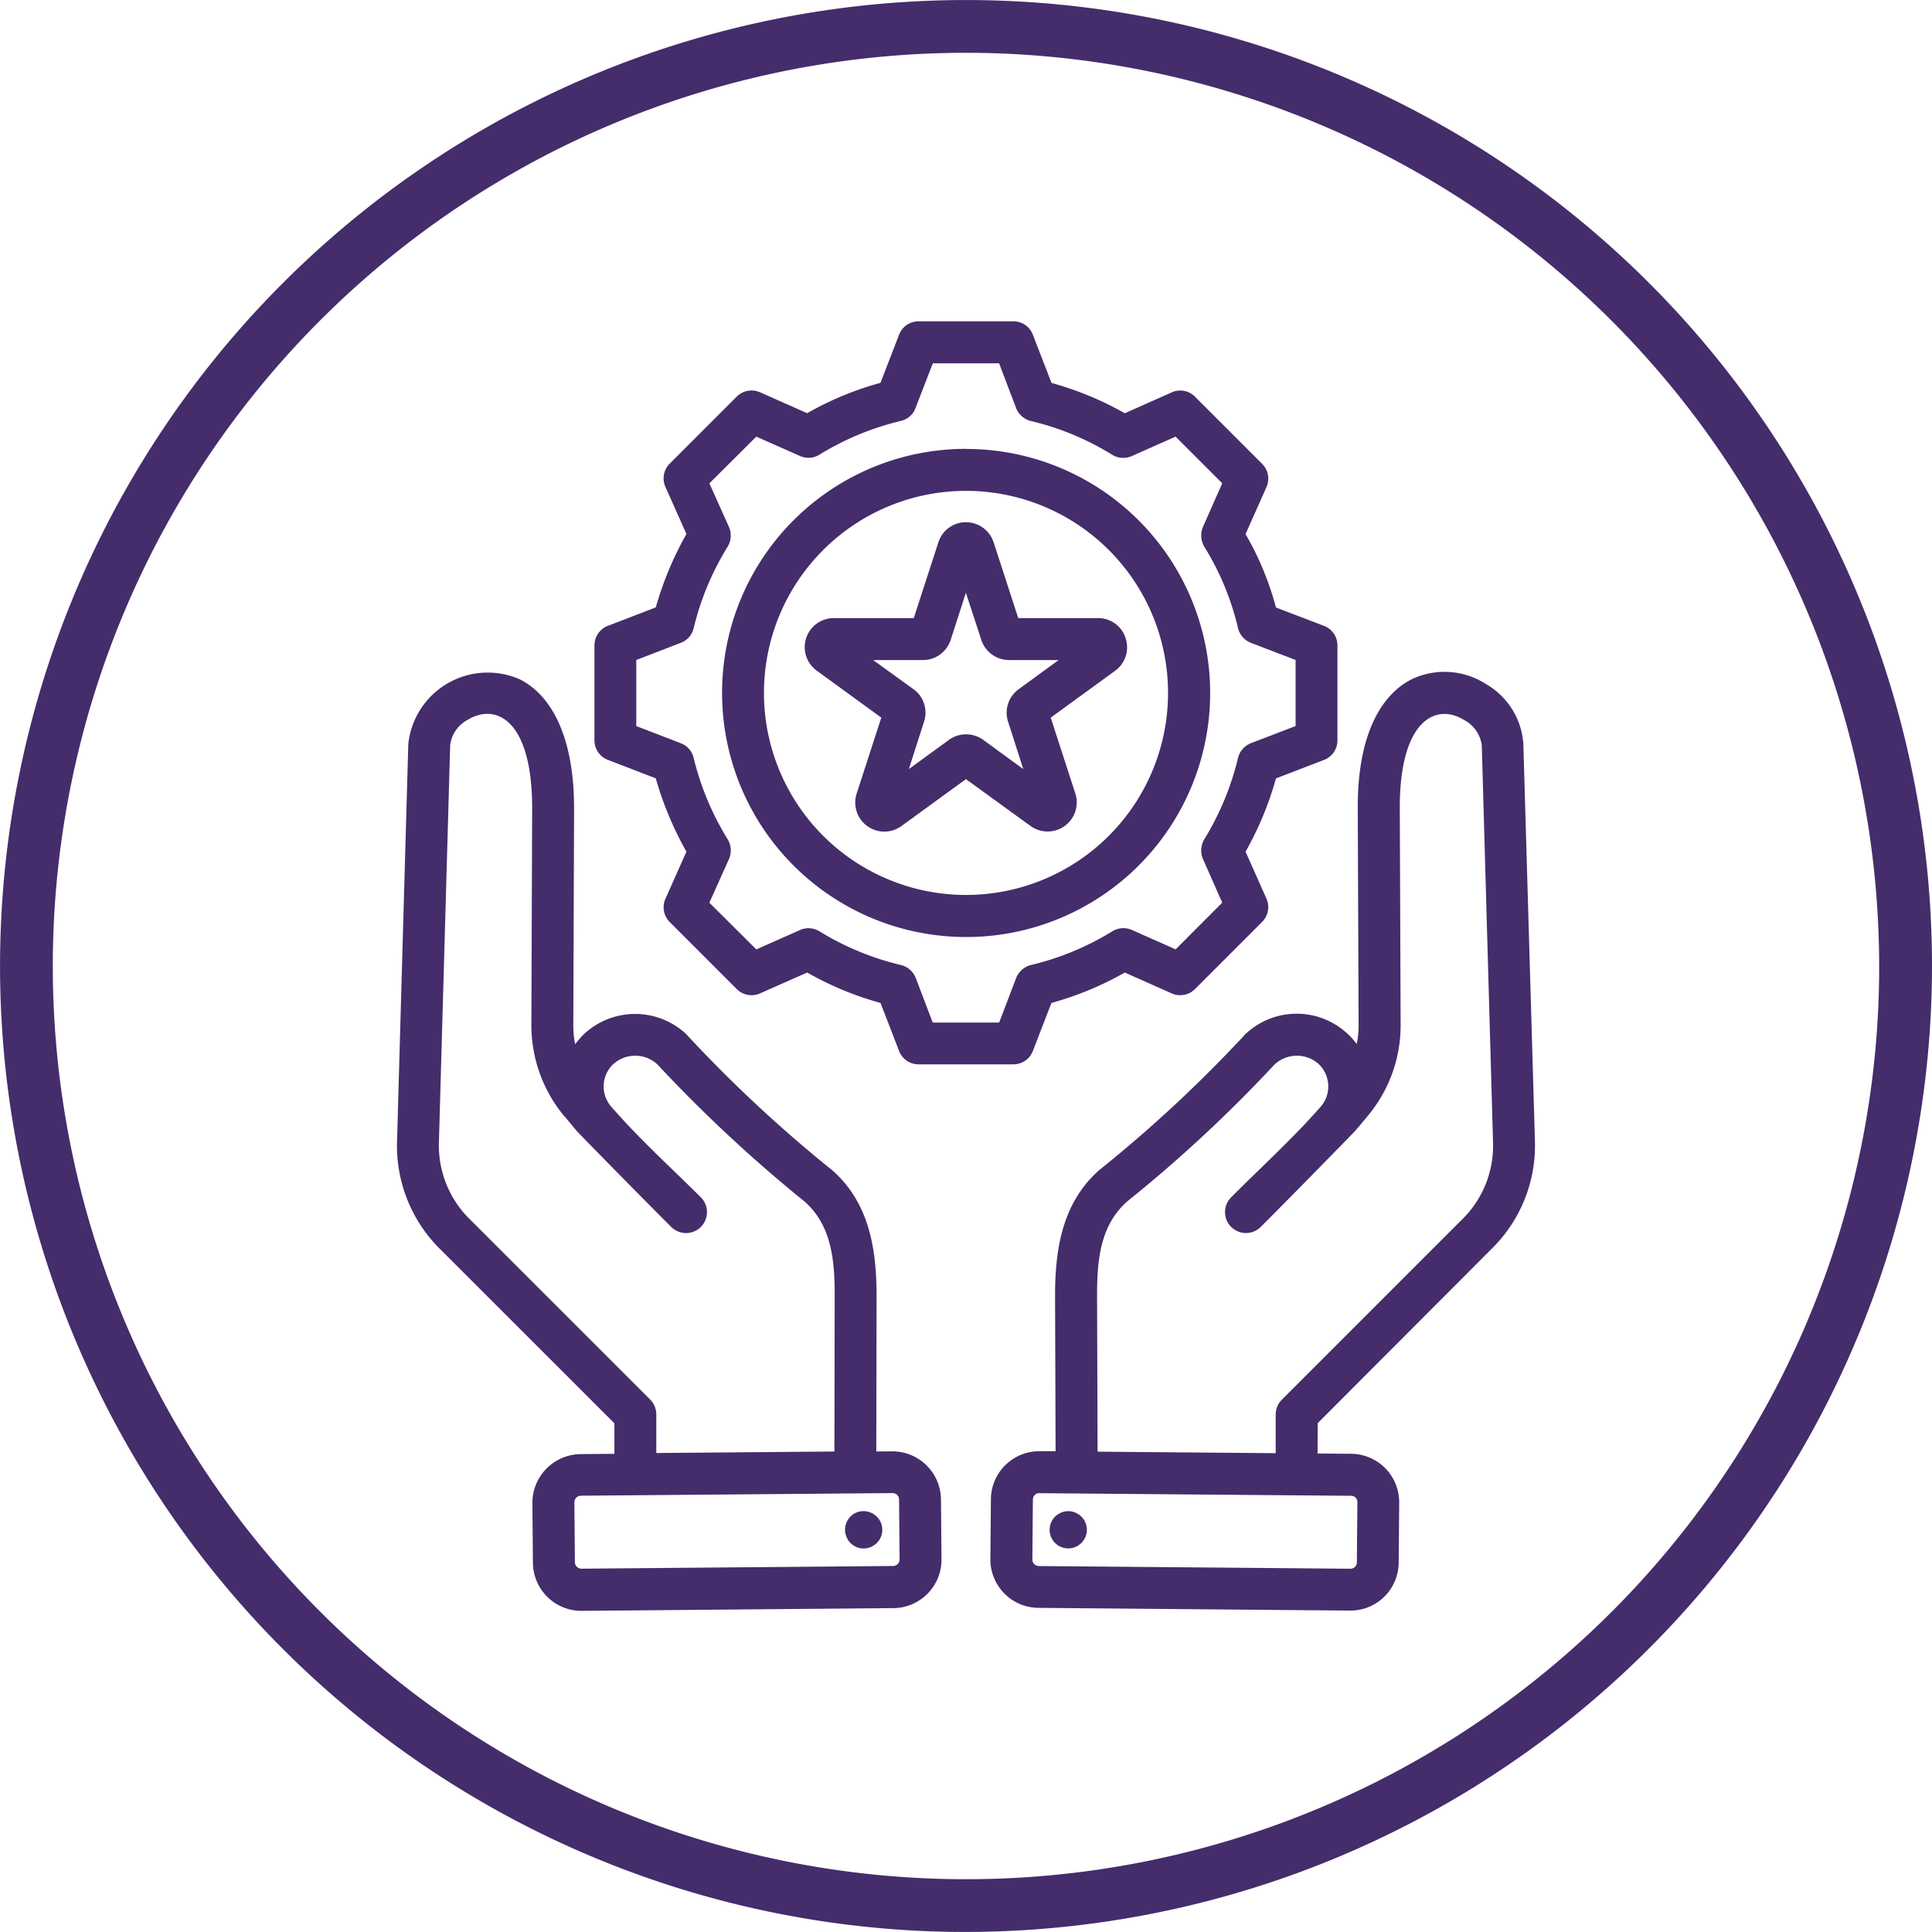
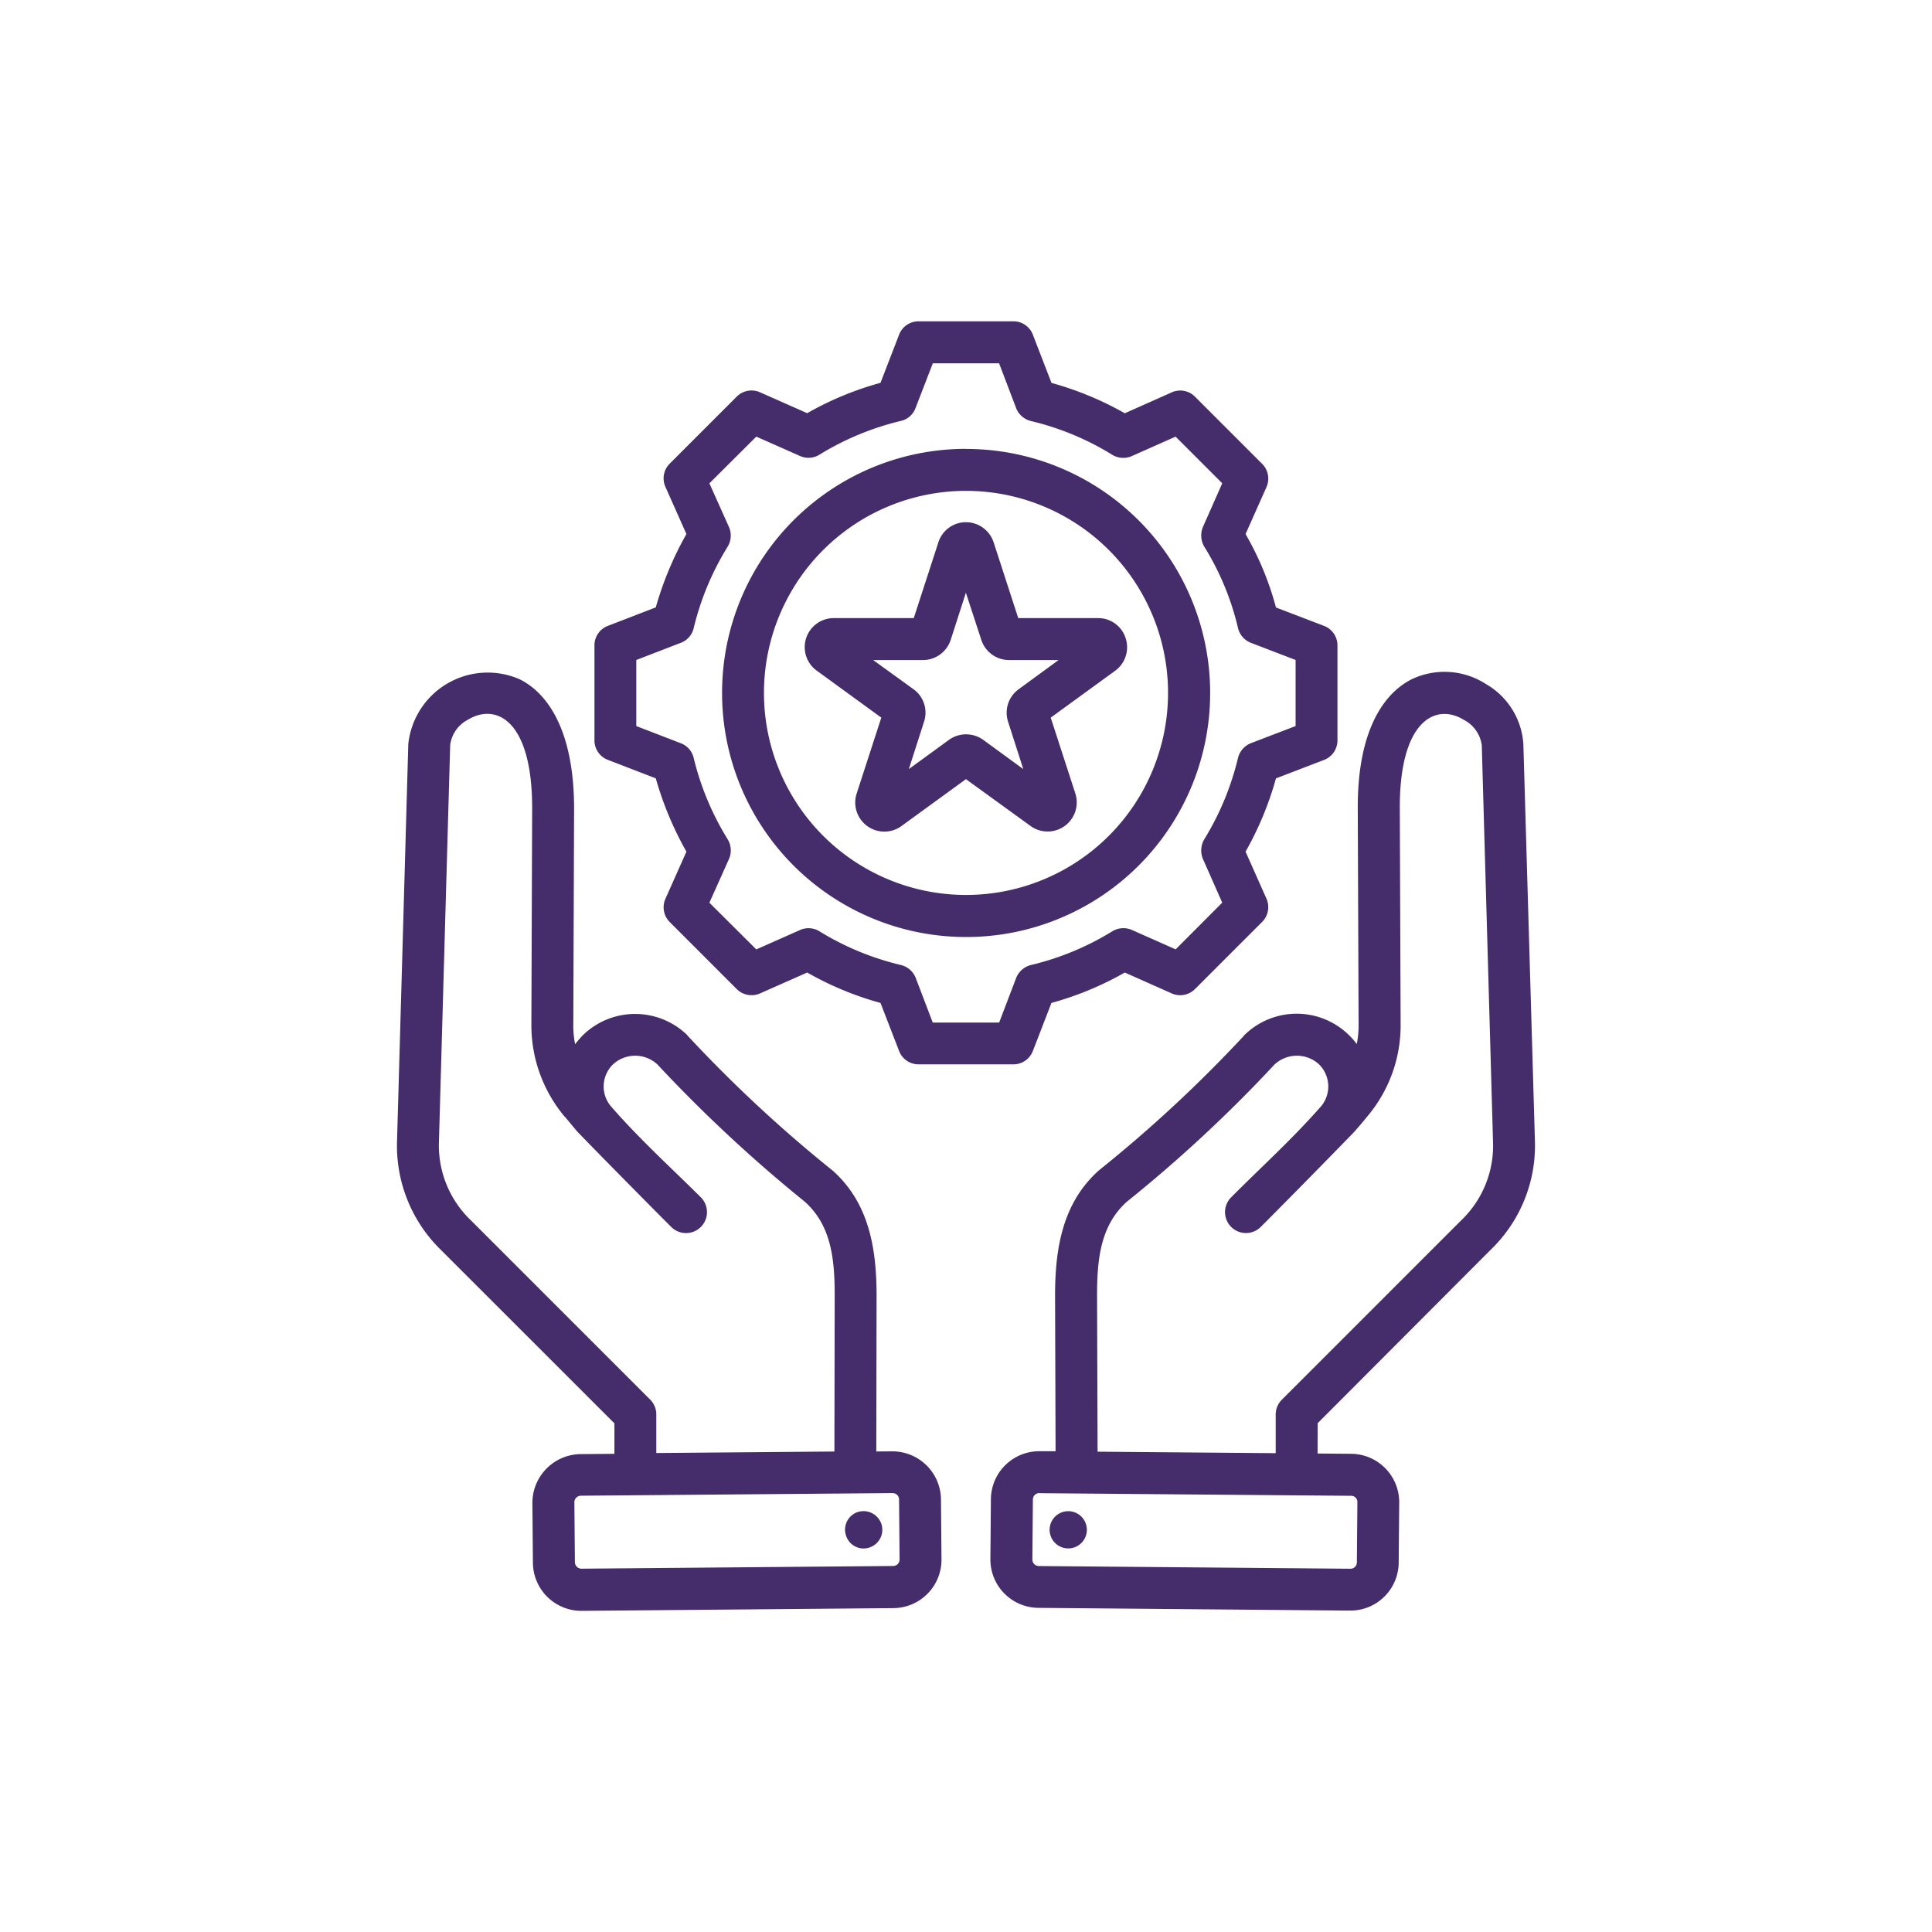
<svg xmlns="http://www.w3.org/2000/svg" id="ALPH-Icons-Success-Story-Accuracy-2-03" width="81.28" height="81.28" viewBox="0 0 81.28 81.28">
-   <path id="Path_46331" data-name="Path 46331" d="M44.823,87.218a40.639,40.639,0,1,1,42.395-38.8A40.684,40.684,0,0,1,44.823,87.218ZM48.315,8.237A38.419,38.419,0,1,0,85,48.315,38.462,38.462,0,0,0,48.315,8.237Z" transform="translate(-5.978 -5.978)" fill="#452c6b" />
  <path id="Path_46332" data-name="Path 46332" d="M126.3,101.4l1.7,1.229a1.214,1.214,0,0,1,.438,1.369l-.638,1.989,1.687-1.229a1.233,1.233,0,0,1,1.444,0l1.684,1.229-.638-1.989a1.22,1.22,0,0,1,.441-1.369L134.1,101.4h-2.083a1.231,1.231,0,0,1-1.167-.846l-.65-1.987-.64,1.987a1.23,1.23,0,0,1-1.167.846H126.3Zm1.707-1.764,1.036-3.189A1.217,1.217,0,0,1,130.2,95.6a1.23,1.23,0,0,1,1.167.846l1.036,3.189h3.361a1.208,1.208,0,0,1,1.157.846,1.22,1.22,0,0,1-.441,1.369l-2.711,1.972,1.036,3.191a1.225,1.225,0,0,1-1.882,1.369l-2.721-1.972-2.711,1.972a1.224,1.224,0,0,1-1.885-1.369l1.036-3.191-2.71-1.972a1.221,1.221,0,0,1,.716-2.215h3.361Zm2.193-5.354a8.5,8.5,0,1,0,8.505,8.5,8.5,8.5,0,0,0-8.505-8.5m0-1.764a10.267,10.267,0,1,1-10.257,10.264A10.263,10.263,0,0,1,130.2,92.514m2.113-1.717-.716-1.882h-2.788l-.728,1.884a.856.856,0,0,1-.616.54,11.74,11.74,0,0,0-3.427,1.421.871.871,0,0,1-.814.055L121.383,92l-1.974,1.965.826,1.842a.9.9,0,0,1-.055.819,11.711,11.711,0,0,0-1.432,3.432.867.867,0,0,1-.54.616l-1.874.723v2.78l1.874.723a.871.871,0,0,1,.54.616,11.746,11.746,0,0,0,1.432,3.427.9.9,0,0,1,.055.823l-.826,1.842,1.974,1.965,1.84-.816a.876.876,0,0,1,.814.053,11.664,11.664,0,0,0,3.437,1.421.9.9,0,0,1,.616.541l.716,1.879H131.6l.716-1.879a.91.91,0,0,1,.616-.541,11.65,11.65,0,0,0,3.427-1.419.893.893,0,0,1,.826-.057l1.84.816,1.96-1.965-.814-1.842a.93.93,0,0,1,.055-.818,11.76,11.76,0,0,0,1.422-3.427.9.9,0,0,1,.538-.62l1.885-.723v-2.78l-1.885-.723a.889.889,0,0,1-.538-.62,11.424,11.424,0,0,0-1.422-3.429.934.934,0,0,1-.055-.819l.814-1.842L139.022,92l-1.84.818a.892.892,0,0,1-.826-.055,11.591,11.591,0,0,0-3.427-1.421.906.906,0,0,1-.616-.541M133.8,89.74a13.564,13.564,0,0,1,3.086,1.277l1.974-.879a.873.873,0,0,1,.979.182l2.821,2.821a.879.879,0,0,1,.187.979l-.881,1.98a12.625,12.625,0,0,1,1.279,3.088l2.027.776a.876.876,0,0,1,.56.823v3.99a.878.878,0,0,1-.56.823l-2.027.778a13.633,13.633,0,0,1-1.279,3.083l.881,1.98a.879.879,0,0,1-.187.979l-2.821,2.821a.88.88,0,0,1-.979.183l-1.974-.878a13.459,13.459,0,0,1-3.086,1.279l-.781,2.018a.873.873,0,0,1-.814.565h-4a.874.874,0,0,1-.816-.565l-.781-2.018a13.385,13.385,0,0,1-3.084-1.279l-1.984.878a.884.884,0,0,1-.981-.183l-2.82-2.821a.879.879,0,0,1-.177-.981l.881-1.979a14.049,14.049,0,0,1-1.289-3.084l-2.017-.778a.876.876,0,0,1-.563-.823v-3.99a.876.876,0,0,1,.563-.823l2.017-.778a14.062,14.062,0,0,1,1.289-3.086l-.881-1.979a.873.873,0,0,1,.177-.981l2.82-2.821a.883.883,0,0,1,.981-.182l1.984.879a13.306,13.306,0,0,1,3.084-1.277l.781-2.023a.874.874,0,0,1,.816-.565h4a.875.875,0,0,1,.814.565l.781,2.023ZM126.629,137.7a.786.786,0,0,1-.441,1.019.773.773,0,0,1-1.014-.44.783.783,0,0,1,.43-1.019.793.793,0,0,1,1.024.44m.488-1.254-13.112.11a.276.276,0,0,0-.275.278l.022,2.521a.277.277,0,0,0,.275.271l13.112-.113a.273.273,0,0,0,.273-.273h0s-.022-2.525-.022-2.526a.267.267,0,0,0-.273-.266m-2.447-1.744.012-6.562h0c0-1.509-.132-2.946-1.257-3.954h0a60.521,60.521,0,0,1-6.2-5.774,1.375,1.375,0,0,0-1.874,0,1.294,1.294,0,0,0-.1,1.74c1.222,1.406,2.433,2.49,3.8,3.849a.881.881,0,1,1-1.246,1.246c-1.322-1.319-3.934-3.982-3.965-4.027-.165-.195-.33-.395-.5-.6h-.008a5.986,5.986,0,0,1-1.411-3.887h0l.033-9.065c.012-3.767-1.531-4.477-2.711-3.756a1.4,1.4,0,0,0-.738,1.066l-.473,16.684h0a4.355,4.355,0,0,0,1.344,3.306l7.548,7.548a.878.878,0,0,1,.253.623v1.619l7.493-.063Zm-9.255.077v-1.269l-7.293-7.29a6.116,6.116,0,0,1-1.852-4.6l.473-16.684h0a3.358,3.358,0,0,1,4.683-2.731c1.167.576,2.3,2.143,2.292,5.479l-.033,9.063a3.951,3.951,0,0,0,.077.814,3.957,3.957,0,0,1,.331-.386,3.149,3.149,0,0,1,4.352-.032c.022.027.055.055.077.087a57.431,57.431,0,0,0,6.082,5.652c1.511,1.354,1.84,3.238,1.84,5.266l-.012,6.545.673-.005h0a2.043,2.043,0,0,1,2.048,2.015h0s.022,2.526.022,2.525a2.037,2.037,0,0,1-2.017,2.055l-13.124.115a2.039,2.039,0,0,1-2.048-2.019h0l-.022-2.525v0a2.053,2.053,0,0,1,2.017-2.05h0l1.432-.012Zm18.365,2.919a.783.783,0,1,1,.441,1.019.783.783,0,0,1-.441-1.019m-.485-1.254a.269.269,0,0,0-.275.27s-.022,2.521-.022,2.523a.276.276,0,0,0,.265.276l13.122.113a.267.267,0,0,0,.265-.268v0l.022-2.525h0a.259.259,0,0,0-.265-.275l-13.11-.11Zm2.447-1.742,7.493.063v-1.619a.876.876,0,0,1,.251-.623l7.548-7.548h0a4.346,4.346,0,0,0,1.344-3.308l-.473-16.684a1.414,1.414,0,0,0-.749-1.066c-1.167-.723-2.721-.012-2.7,3.754l.035,9.063h0a5.929,5.929,0,0,1-1.422,3.887c-.165.208-.341.408-.506.6-.035.045-2.635,2.706-3.957,4.025a.88.88,0,0,1-1.244-1.246c1.354-1.359,2.566-2.443,3.8-3.849a1.306,1.306,0,0,0-.1-1.74,1.377,1.377,0,0,0-1.874,0,58.783,58.783,0,0,1-6.214,5.774h0c-1.122,1.008-1.254,2.445-1.254,3.954Zm9.255.077,1.421.012h.013a2.038,2.038,0,0,1,2,2.053l-.022,2.523a2.03,2.03,0,0,1-2.038,2.02h-.012l-13.11-.115a2.035,2.035,0,0,1-2.017-2.05v0l.022-2.525h0a2.034,2.034,0,0,1,2.048-2.015h0l.673,0-.022-6.545h0c0-2.03.33-3.912,1.839-5.266a57.232,57.232,0,0,0,6.092-5.652.413.413,0,0,1,.078-.085,3.137,3.137,0,0,1,4.342.03h0a3.032,3.032,0,0,1,.341.388,3.843,3.843,0,0,0,.078-.816l-.035-9.063c-.022-3.336,1.114-4.9,2.292-5.479a3.215,3.215,0,0,1,3.1.213,3.148,3.148,0,0,1,1.574,2.518l.486,16.684h0a6.086,6.086,0,0,1-1.862,4.6L145,133.505" transform="translate(-89.565 -73.631)" fill="#452c6b" fill-rule="evenodd" />
</svg>